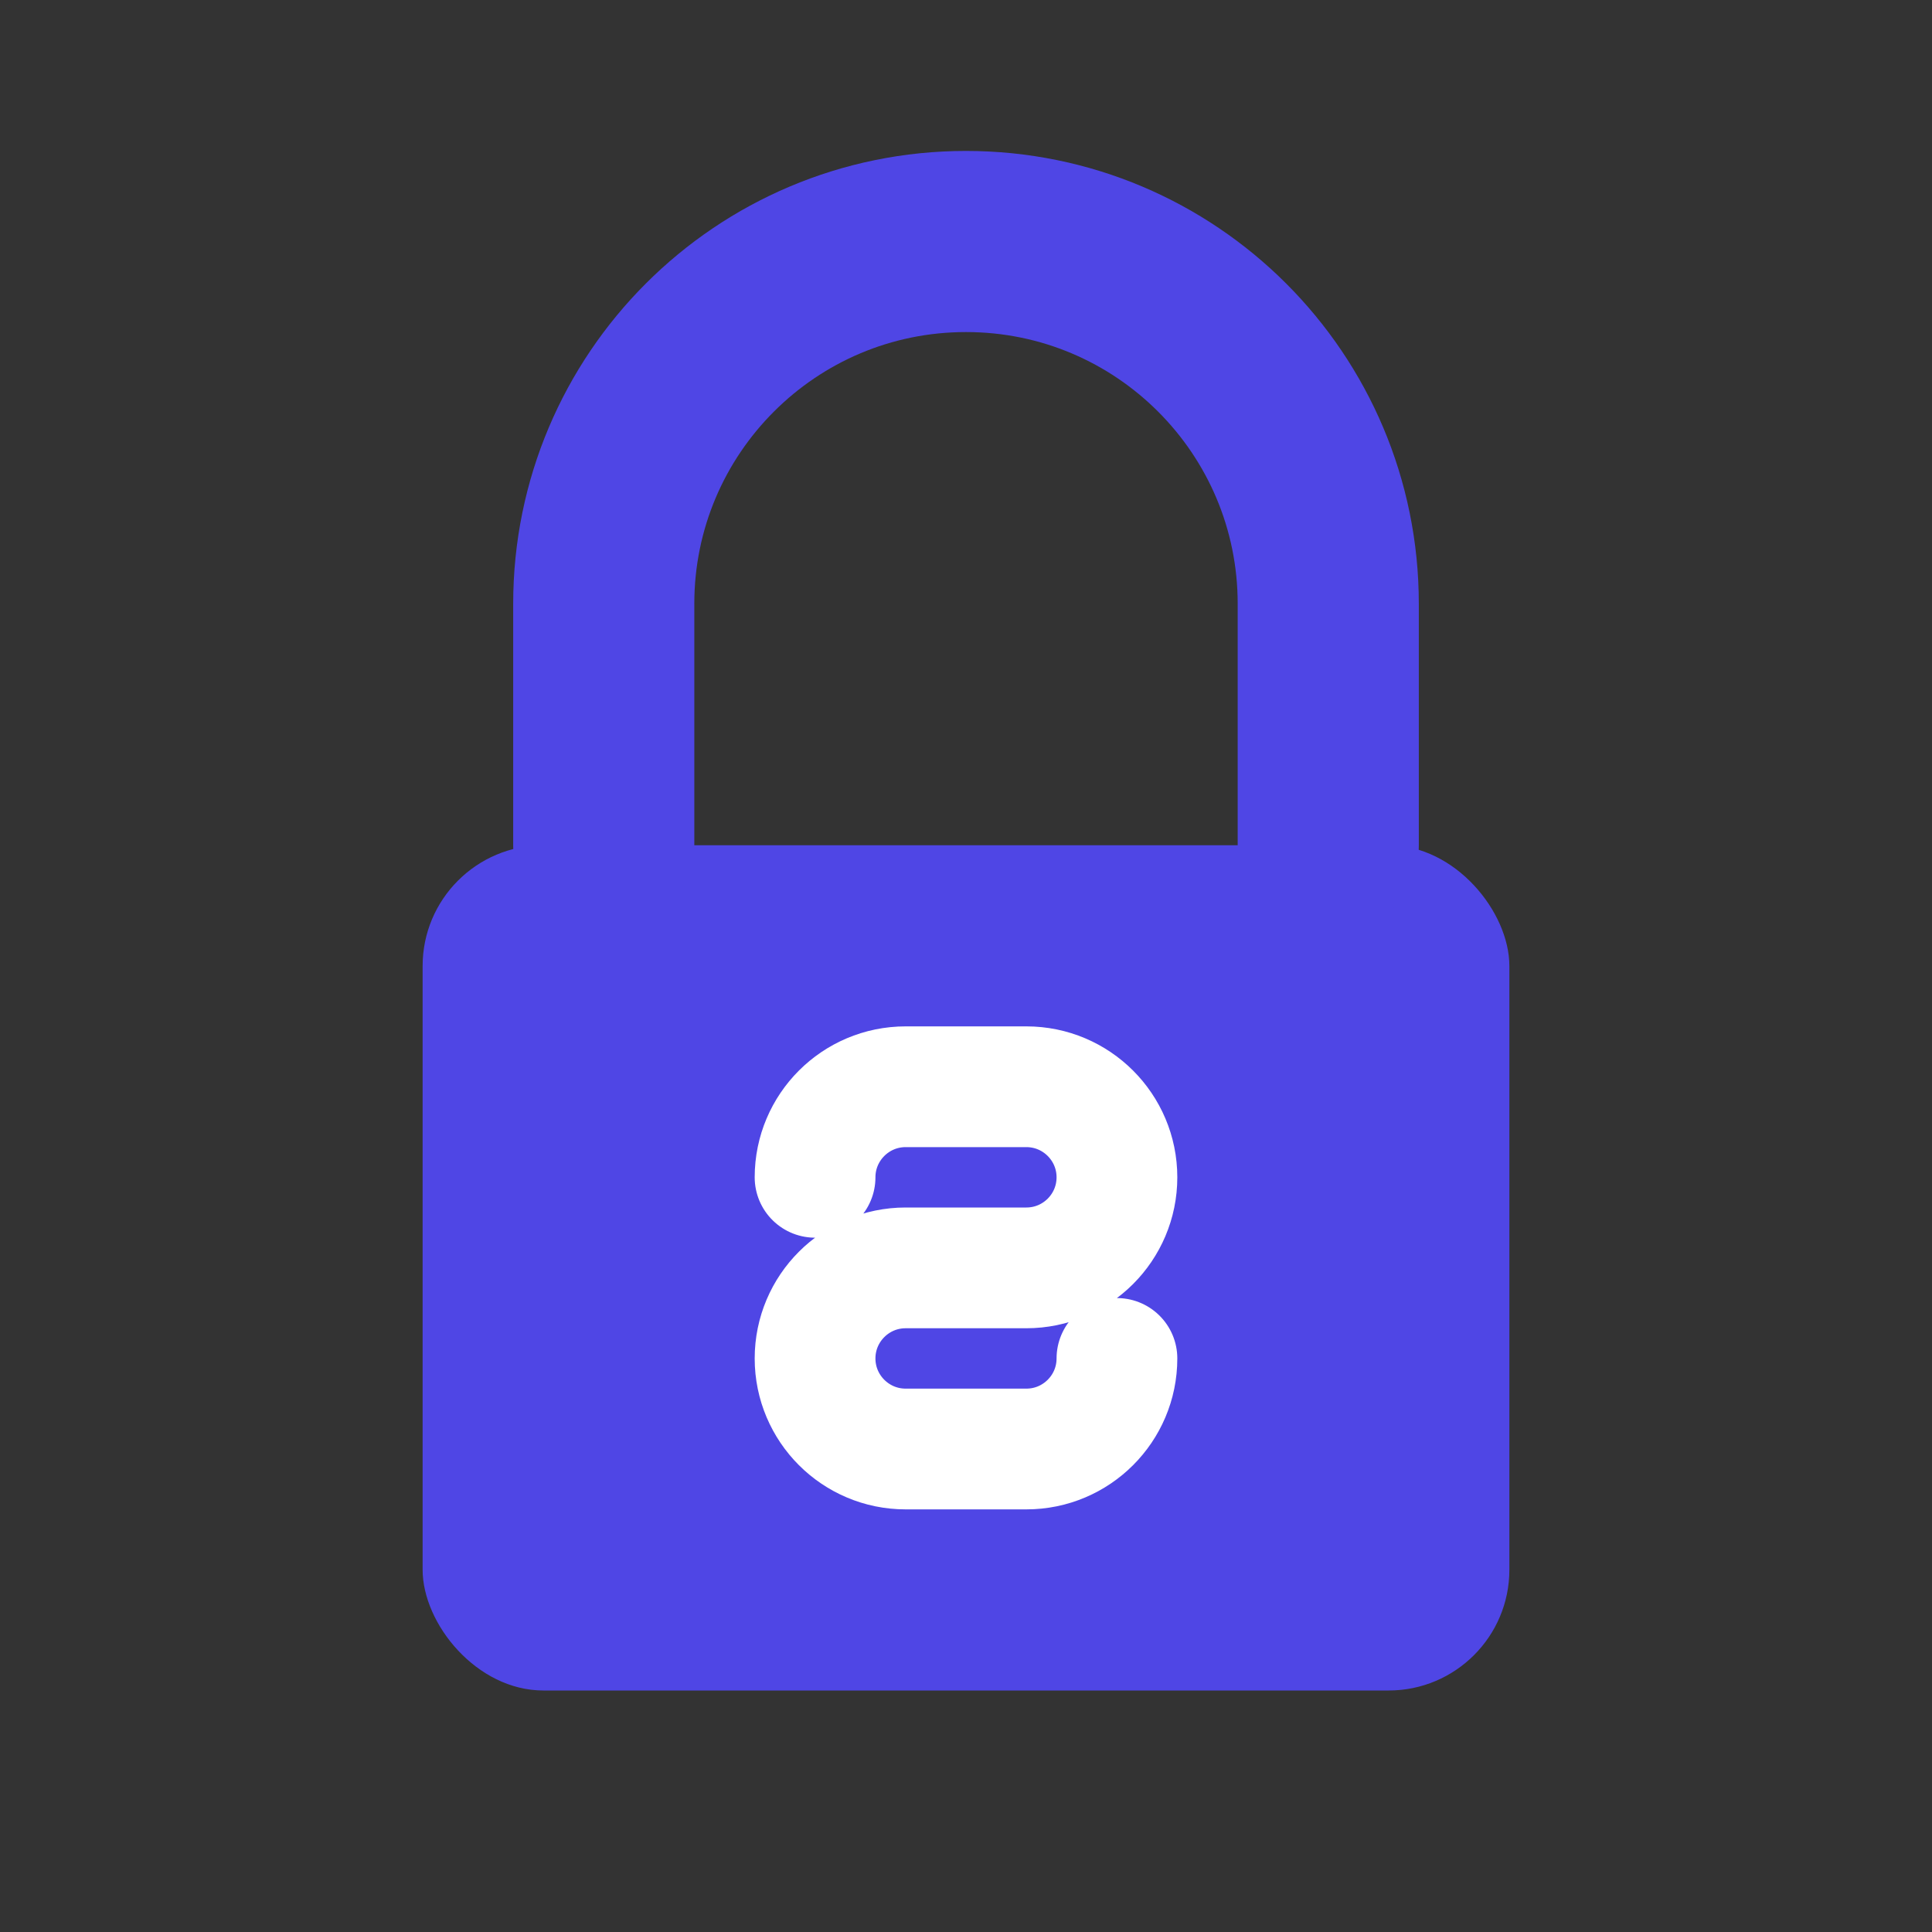
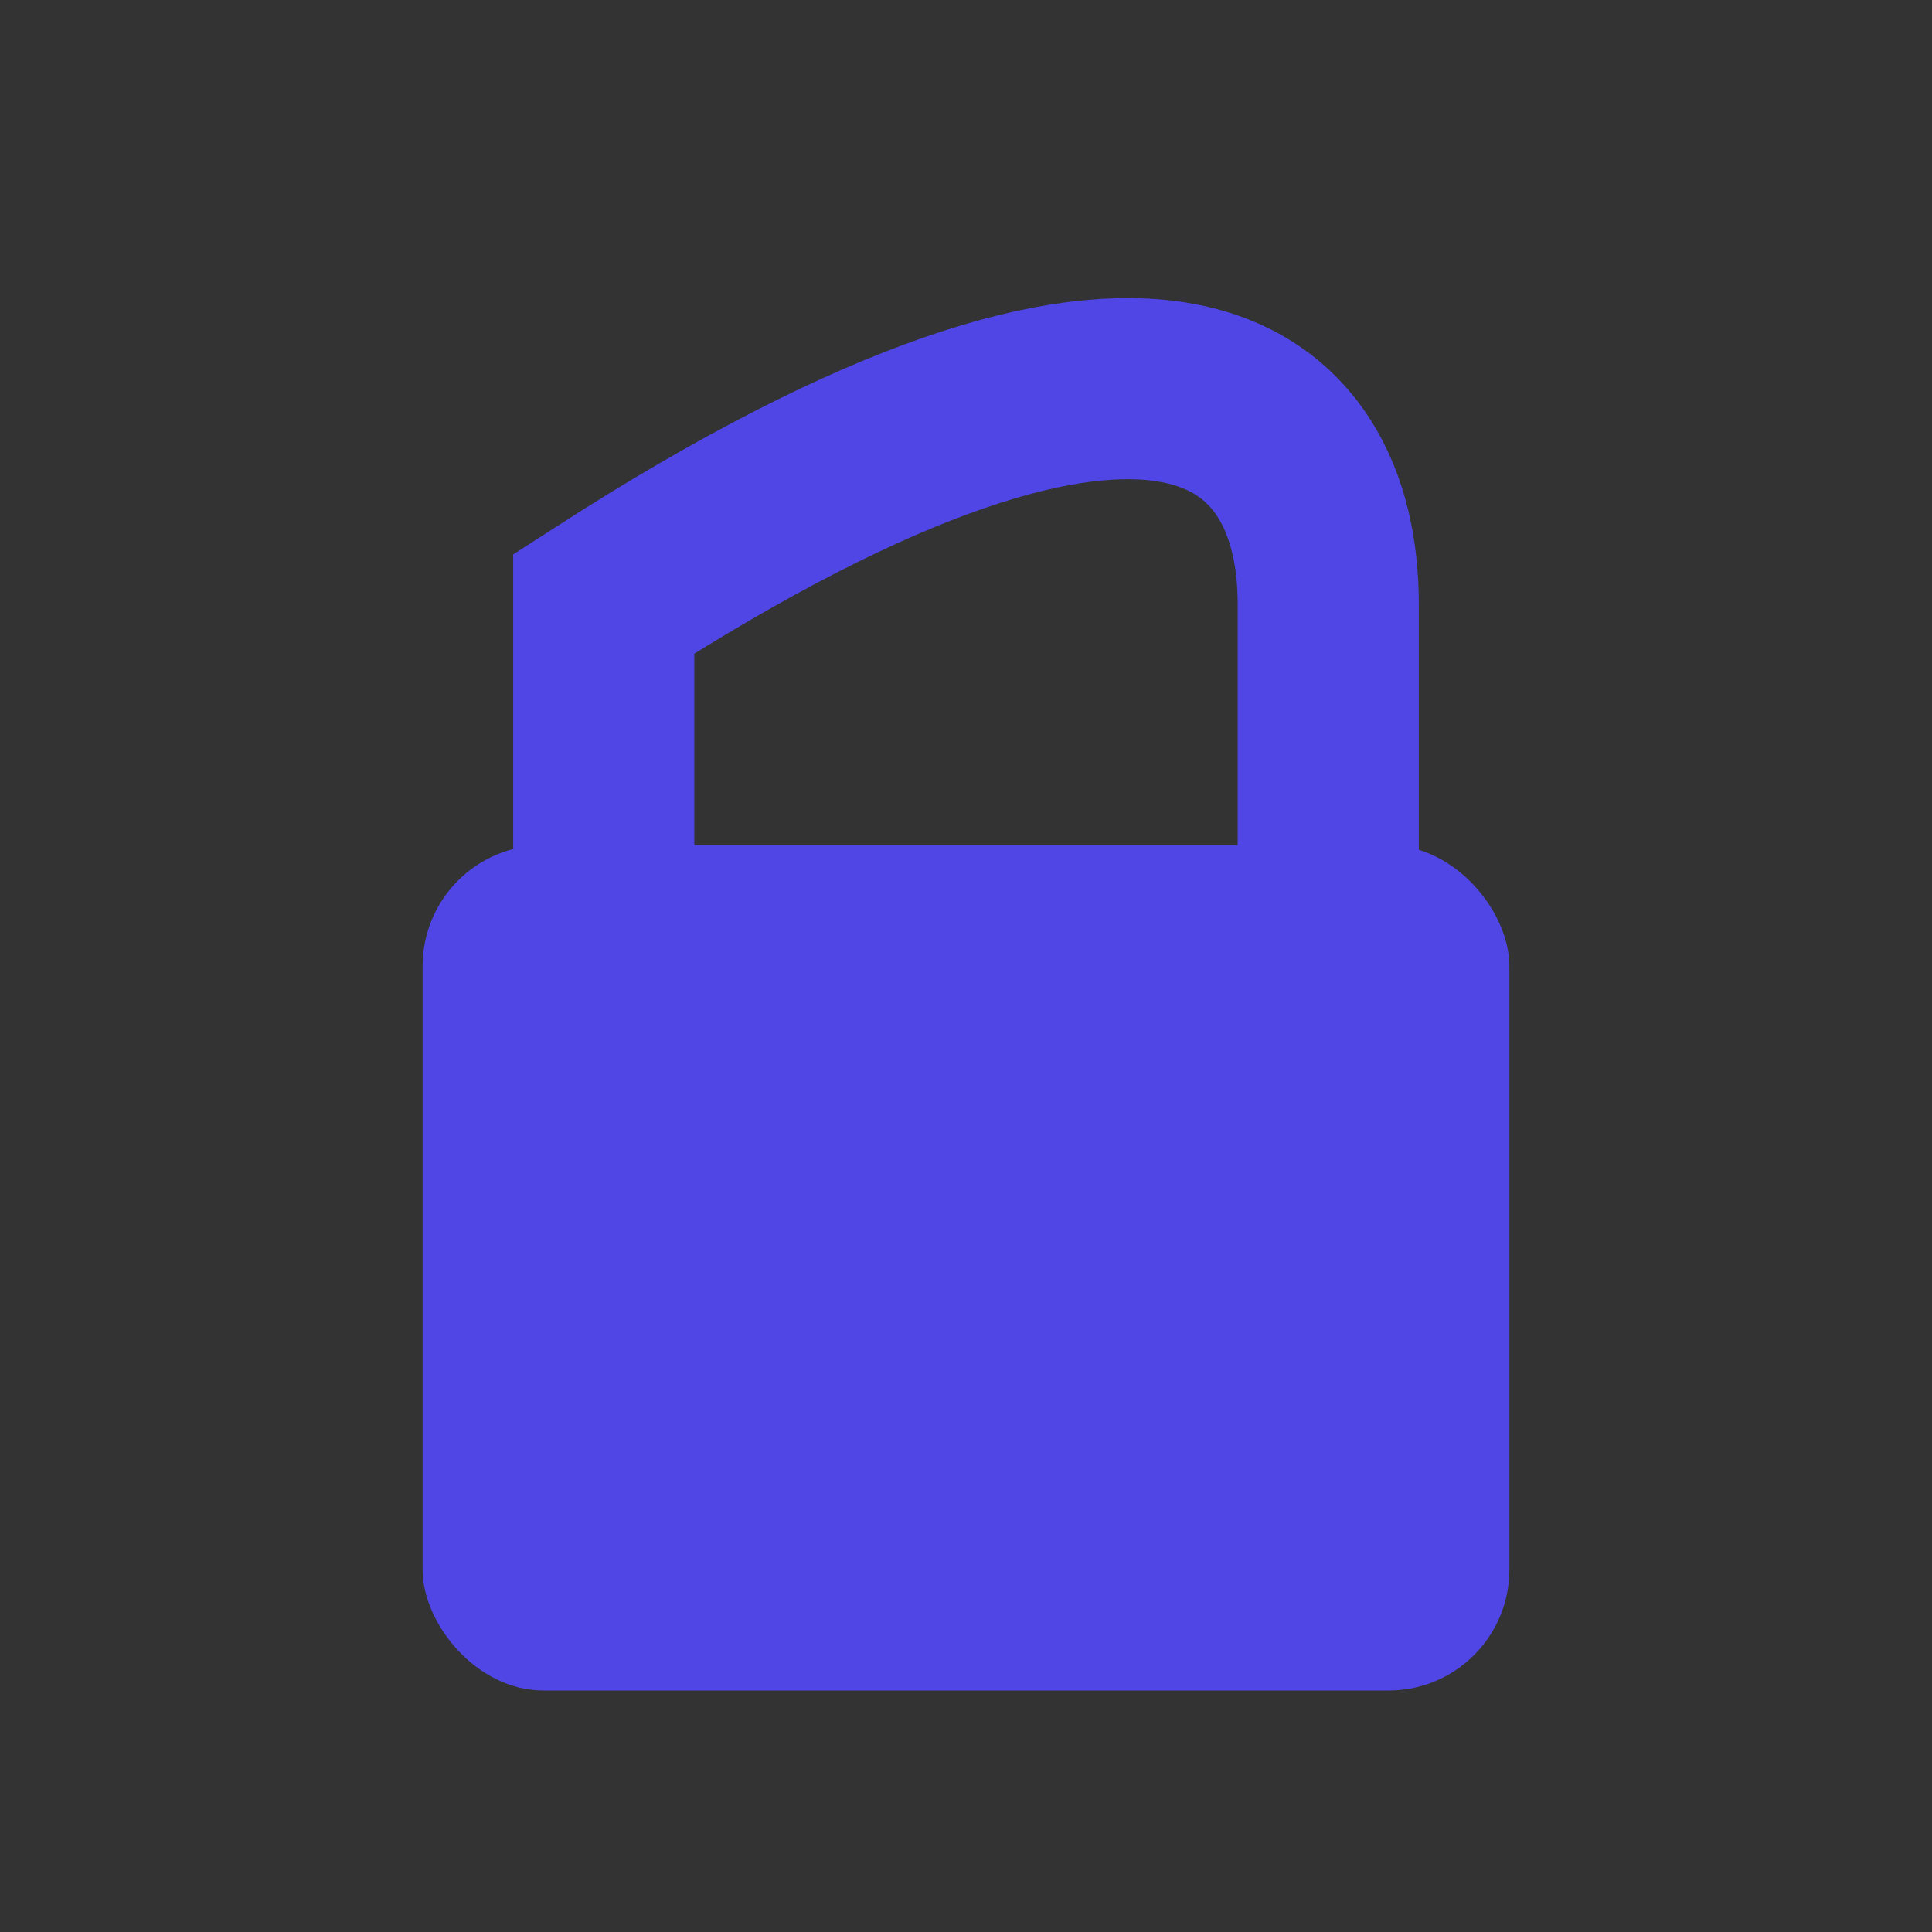
<svg xmlns="http://www.w3.org/2000/svg" width="32" height="32" viewBox="0 0 32 32" fill="none">
  <rect x="0" y="0" width="32" height="32" fill="#333333" stroke="none" />
  <rect x="7" y="14" width="18" height="14" rx="2" fill="#4F46E5" />
-   <path d="M10 14V10C10 6.686 12.686 4 16 4C19.314 4 22 6.686 22 10V14" stroke="#4F46E5" stroke-width="3" stroke-linecap="round" />
-   <path d="M13.5 19.5C13.5 18.672 14.172 18 15 18H17C17.828 18 18.5 18.672 18.5 19.5C18.5 20.328 17.828 21 17 21H15C14.172 21 13.5 21.672 13.5 22.5C13.5 23.328 14.172 24 15 24H17C17.828 24 18.5 23.328 18.5 22.5" stroke="white" stroke-width="2" stroke-linecap="round" />
+   <path d="M10 14V10C19.314 4 22 6.686 22 10V14" stroke="#4F46E5" stroke-width="3" stroke-linecap="round" />
</svg>